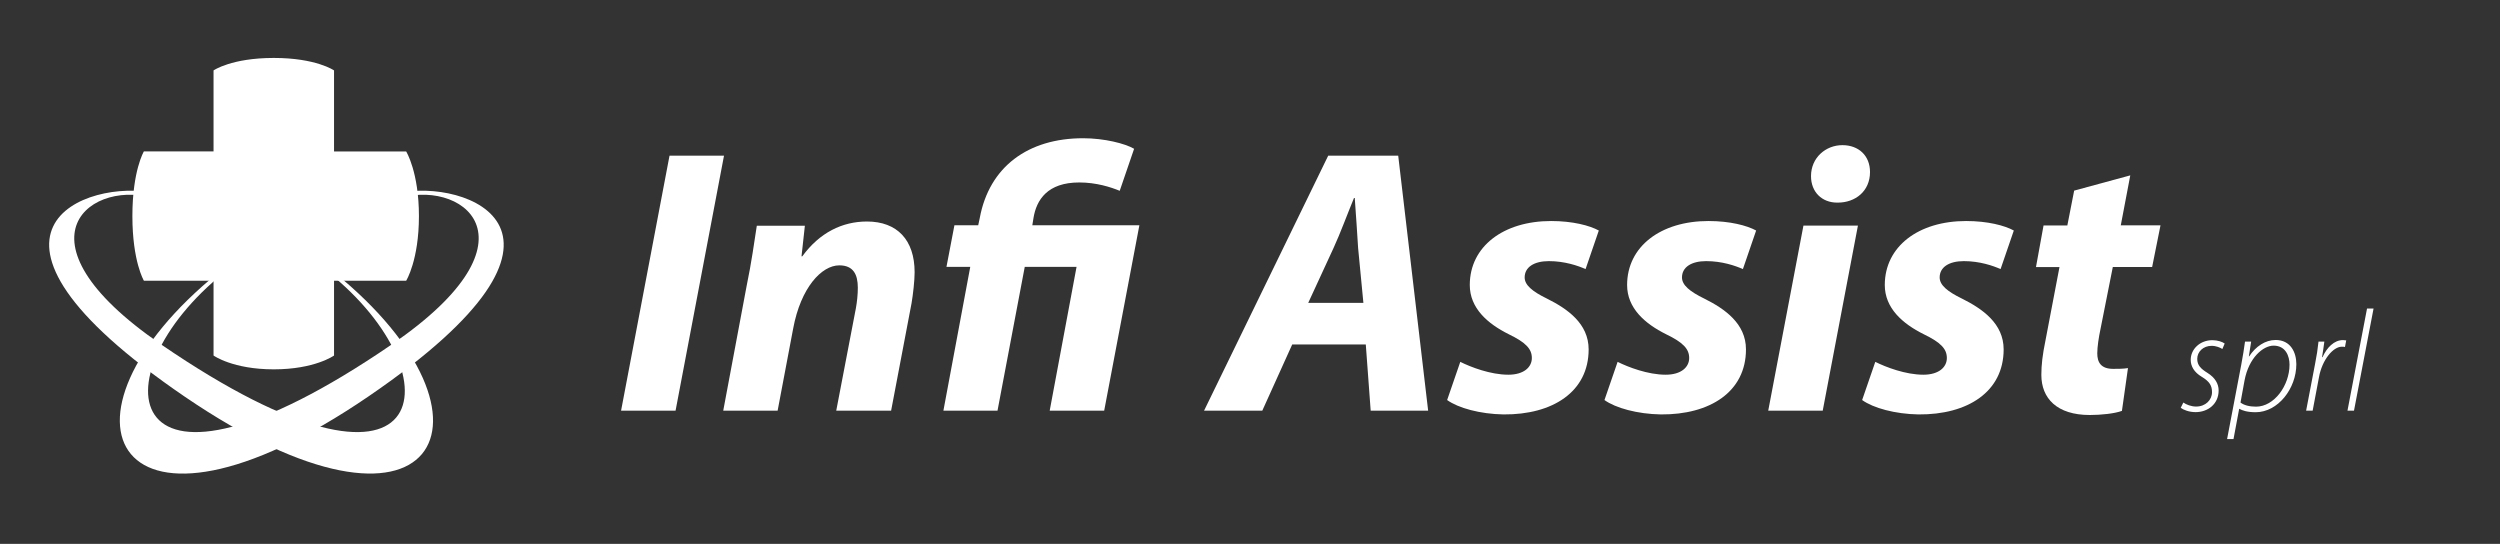
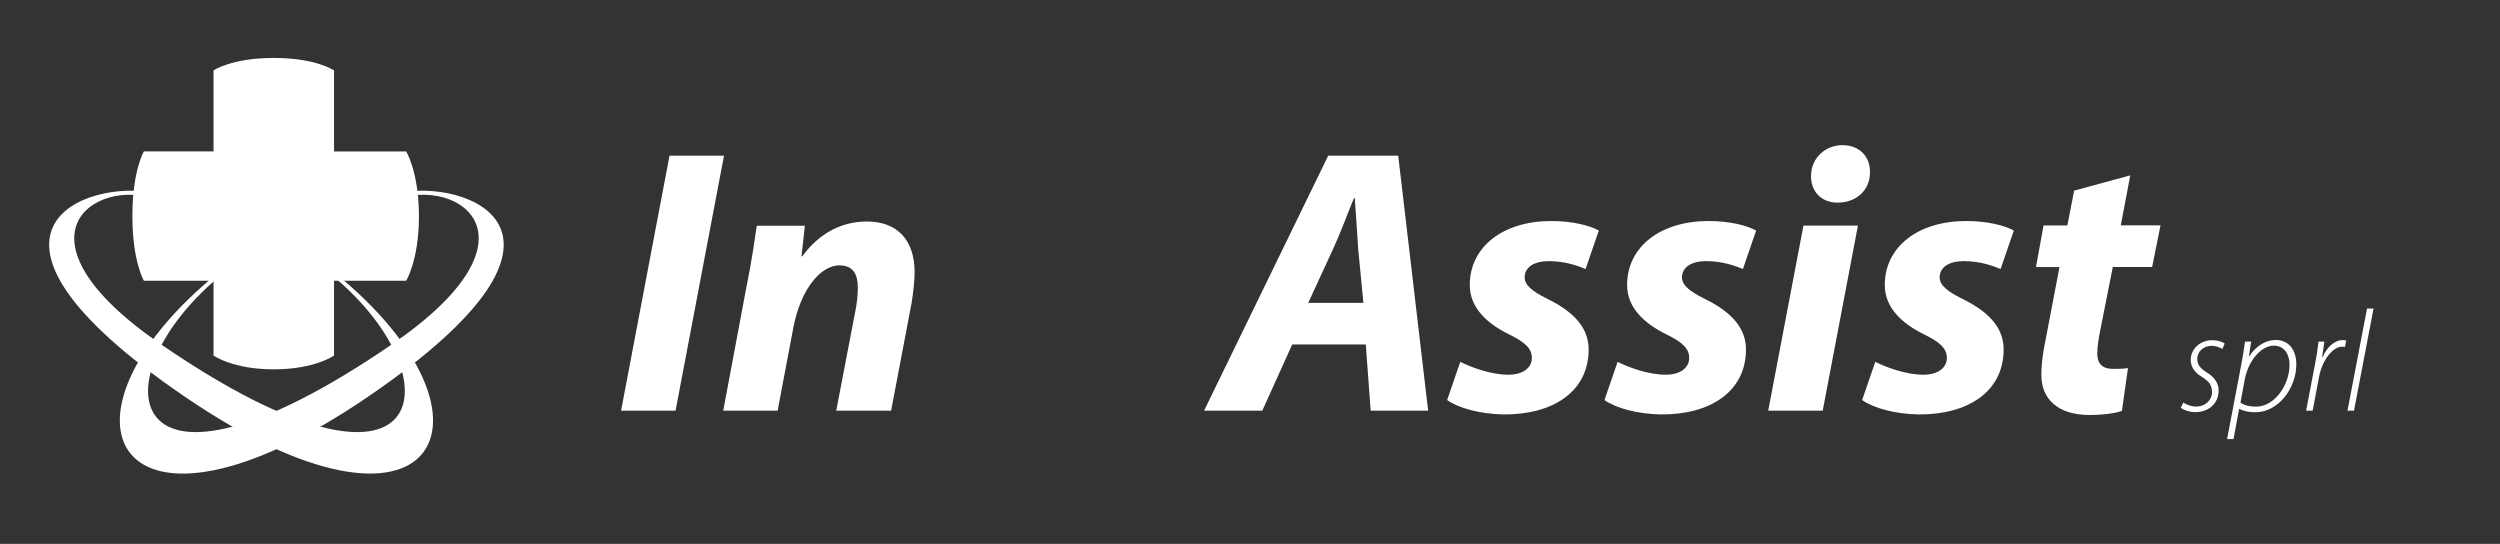
<svg xmlns="http://www.w3.org/2000/svg" id="Calque_1" x="0px" y="0px" viewBox="0 0 2606 566.9" style="enable-background:new 0 0 2606 566.9;" xml:space="preserve">
  <rect x="0" y="0" width="2606" height="566.9" fill="#333333" stroke="none" />
  <style type="text/css"> .st0{fill:#FFFFFF;} </style>
  <path class="st0" d="M160.3,201.3c-66.7-15.3-223.7,37.4,32,212c262.7,179.3,345.3,23.9,156-129.4h-6c136,108.7,110.3,270-174,75.4 C5.7,248,97.7,184,164.3,208" />
  <path class="st0" d="M416,201.3c66.7-15.3,223.7,37.4-32,212C121.3,592.7,38.7,437.2,228,283.9h6c-136,108.7-110.3,270,174,75.4 C570.7,248,478.7,184,412,208" />
  <path class="st0" d="M436.7,225.3c0-45.9-13.3-67.4-13.3-67.4h-75.2V73.4c0,0-18.6-13-62.8-13c-44.2,0-62.8,13-62.8,13v84.4H150 c0,0-12,20-12,67.4c0,47.4,12,67.4,12,67.4h72.6v78c0,0,20,14.4,62.8,14.4c42.8,0,62.8-14.4,62.8-14.4v-78h75.2 C423.4,292.7,436.7,271.2,436.7,225.3z" />
  <g>
    <path class="st0" d="M754.7,162.3l-50.5,265.8h-56.8l50.5-265.8H754.7z" />
    <path class="st0" d="M753.9,428.1L778.3,298c5.1-24.5,7.9-45.4,10.6-62.7h50.1l-3.5,31.9h0.8c18.1-24.8,41.8-36.3,67.4-36.3 c31.6,0,49.7,19.3,49.7,52.9c0,8.7-1.6,22.9-3.2,32.3l-21.3,112h-57.2l20.5-106.9c1.2-6.7,2-14.2,2-21.3c0-13.8-4.7-23.3-19.3-23.3 c-18.5,0-40.2,23.3-48.1,65.9l-16.2,85.6H753.9z" />
-     <path class="st0" d="M983.4,428.1l28-149.9h-24.8l8.3-43.4h24.8l1.6-7.5c9.9-53.6,50.5-83.2,107.7-83.2c22.1,0,43.8,5.5,53.2,11 l-15,43.8c-9.5-3.9-24.5-8.7-42.2-8.7c-33.1,0-44.6,18.1-47.7,37.1l-1.2,7.5h111.6L1151,428.1h-56.8l28-149.9h-54l-28.4,149.9 H983.4z" />
    <path class="st0" d="M1347,359.1l-31.2,69h-60.7l129.4-265.8h73l31.2,265.8h-59.9l-5.1-69H1347z M1421.2,315.7l-5.5-57.2 c-0.8-14.6-2.4-35.9-3.5-52.1h-0.8c-6.7,16.2-14.2,36.7-21.3,52.1l-26.4,57.2H1421.2z" />
    <path class="st0" d="M1522.2,377.2c11,5.5,31.6,13.4,50.1,13.4c16.2,0,24.5-7.9,24.5-17.4s-6.3-16.2-24.1-24.8 c-22.1-11-40.6-27.2-40.6-51.3c0-40.2,35.1-66.7,84.8-66.7c22.5,0,40.2,4.7,49.7,9.9l-13.8,40.2c-7.9-3.5-21.7-8.3-38.3-8.3 c-15.4,0-25.2,6.3-25.2,17c0,7.9,7.9,14.6,23.3,22.1c21.3,10.6,43.4,26,43.4,52.9c0,44.2-37.5,68.2-88.7,67.8 c-24.5-0.4-47.3-6.7-58.8-15L1522.2,377.2z" />
    <path class="st0" d="M1686.2,377.2c11,5.5,31.6,13.4,50.1,13.4c16.2,0,24.5-7.9,24.5-17.4s-6.3-16.2-24.1-24.8 c-22.1-11-40.6-27.2-40.6-51.3c0-40.2,35.1-66.7,84.8-66.7c22.5,0,40.2,4.7,49.7,9.9l-13.8,40.2c-7.9-3.5-21.7-8.3-38.3-8.3 c-15.4,0-25.2,6.3-25.2,17c0,7.9,7.9,14.6,23.3,22.1c21.3,10.6,43.4,26,43.4,52.9c0,44.2-37.5,68.2-88.7,67.8 c-24.5-0.4-47.3-6.7-58.8-15L1686.2,377.2z" />
    <path class="st0" d="M1843.2,428.1l36.7-192.9h56.8L1900,428.1H1843.2z M1915,211.2c-15.8,0-27.2-11-27.2-27.6 c0-19.3,15.4-32.3,32.7-32.3c17,0,28.8,11,28.8,28c0,20.1-15.4,31.9-33.5,31.9H1915z" />
    <path class="st0" d="M1954.8,377.2c11,5.5,31.6,13.4,50.1,13.4c16.2,0,24.5-7.9,24.5-17.4s-6.3-16.2-24.1-24.8 c-22.1-11-40.6-27.2-40.6-51.3c0-40.2,35.1-66.7,84.8-66.7c22.5,0,40.2,4.7,49.7,9.9l-13.8,40.2c-7.9-3.5-21.7-8.3-38.3-8.3 c-15.4,0-25.2,6.3-25.2,17c0,7.9,7.9,14.6,23.3,22.1c21.3,10.6,43.4,26,43.4,52.9c0,44.2-37.5,68.2-88.7,67.8 c-24.5-0.4-47.3-6.7-58.8-15L1954.8,377.2z" />
    <path class="st0" d="M2220.6,182.8l-9.9,52.1h41.4l-8.7,43.4h-41l-13,65.5c-1.6,7.5-3.2,17.7-3.2,24.5c0,9.5,3.9,16.2,16.6,16.2 c4.7,0,10.6,0,15.4-0.8l-6.3,44.6c-7.5,2.8-21.7,4.3-33.5,4.3c-34.3,0-50.5-17.4-50.5-41.8c0-10.3,1.2-20.9,4.3-35.9l14.6-76.5 h-24.5l7.9-43.4h24.8l7.1-36.3L2220.6,182.8z" />
    <path class="st0" d="M2275.9,419.6c3,2.1,8.1,4.2,13.3,4.2c9.9,0,16.6-6.9,16.6-15c0-6.9-2.7-11.1-10.5-15.9 c-8.4-4.9-11.7-11.4-11.7-17.8c0-11.1,9.6-20.5,22.6-20.5c5.4,0,10.6,1.8,12.8,3.5l-2.4,5.7c-2.2-1.4-6.4-3.3-11.2-3.3 c-8.7,0-15,6.1-15,13.6c0,6.7,3.8,10.3,10.5,14.5c8.1,5,11.8,11.5,11.8,18.4c0,14.2-11.2,22.6-24,22.6c-6.9,0-12.8-2.4-15.5-4.5 L2275.9,419.6z" />
    <path class="st0" d="M2321.5,457.8l14.8-77.7c1.7-8.7,2.9-16.8,3.9-24h6.4l-2.4,15.4h0.3c6.9-10.5,16.9-17.1,27.6-17.1 c15.6,0,21.6,12.9,21.6,25.2c0,25.5-19.2,50.1-42.4,50.1c-8.8,0-13.9-1.8-16.9-3.5h-0.3l-5.9,31.5H2321.5z M2335.5,419.6 c3.6,2.8,9.3,4.3,16.2,4.3c18.9,0,34.9-22,34.9-43.8c0-8.7-3.9-19.8-16.6-19.8c-10.8,0-25.8,12.4-30.3,36.3L2335.5,419.6z" />
    <path class="st0" d="M2403.9,428.1l9.3-48.6c1.7-8.4,2.9-16.3,3.6-23.4h6.1c-0.8,5.1-1.3,10.2-2.4,16.2h0.5 c4.5-10,12-17.8,21.4-17.8c1,0,2.5,0.2,3.3,0.3l-1.3,6.9c-0.8-0.3-1.8-0.3-3.3-0.3c-9,0-20.5,13.5-23.8,31.8l-6.6,34.9H2403.9z" />
    <path class="st0" d="M2447,428.1l20.4-106.5h6.8l-20.4,106.5H2447z" />
  </g>
</svg>